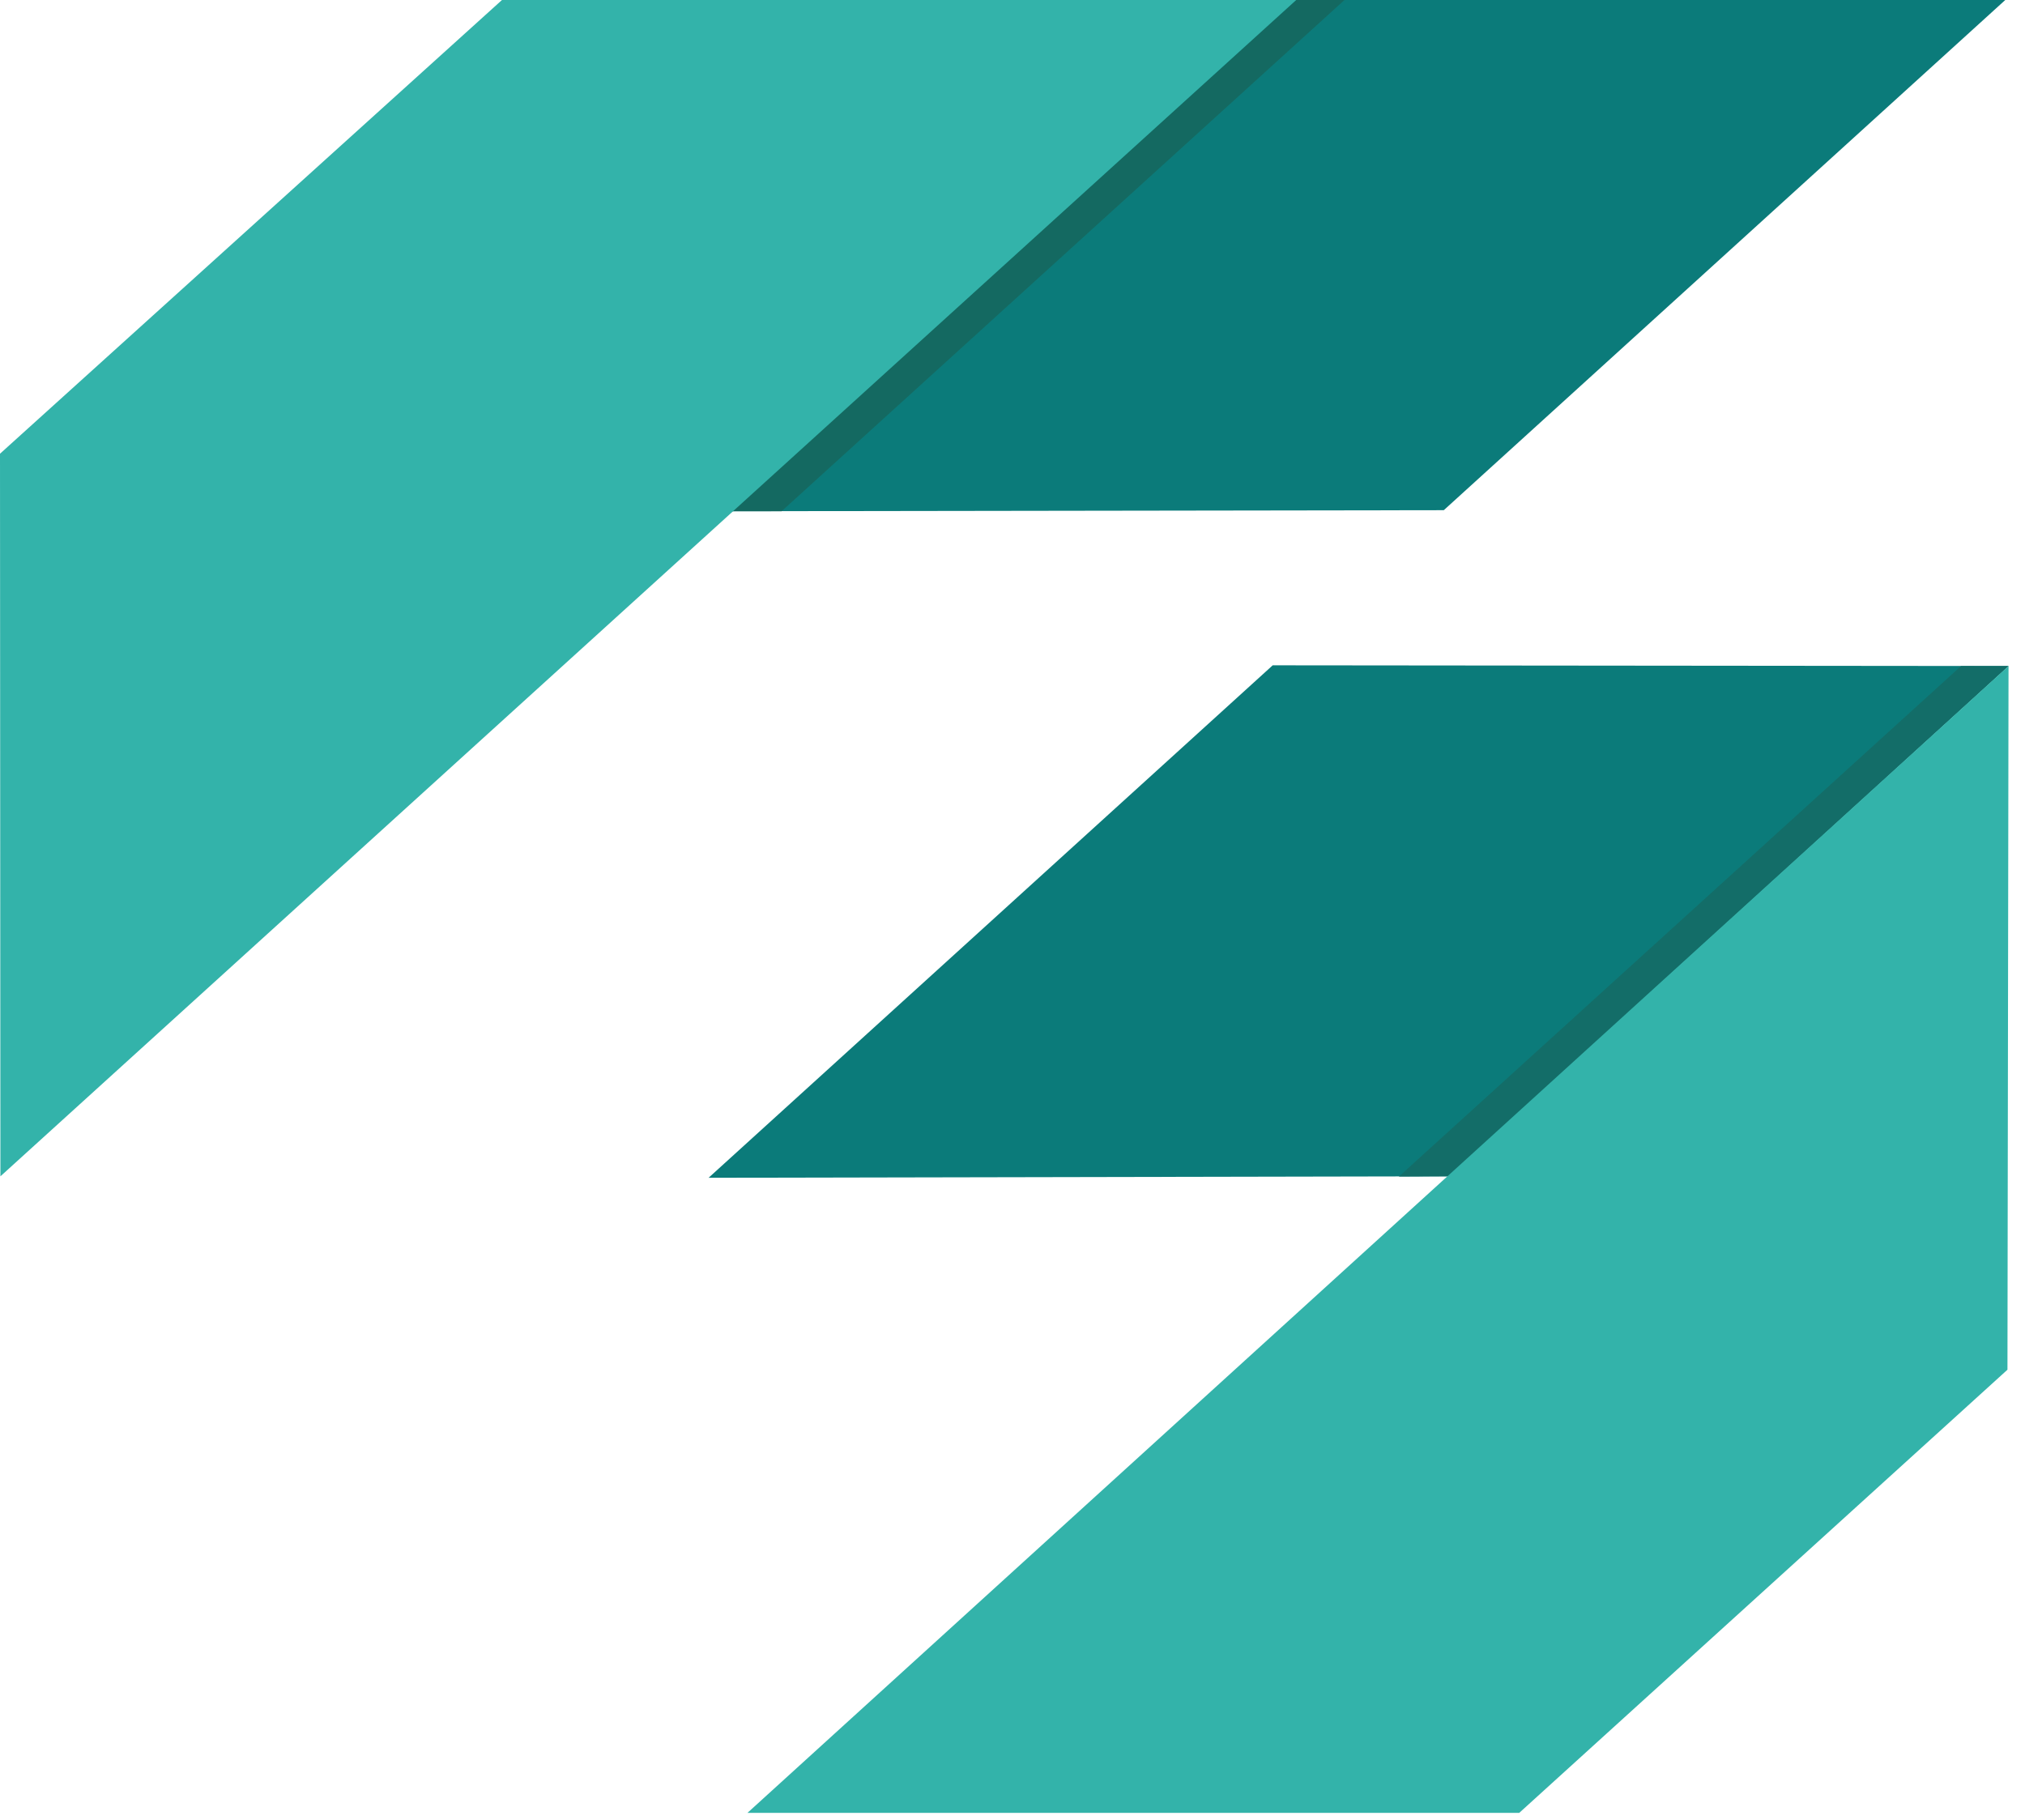
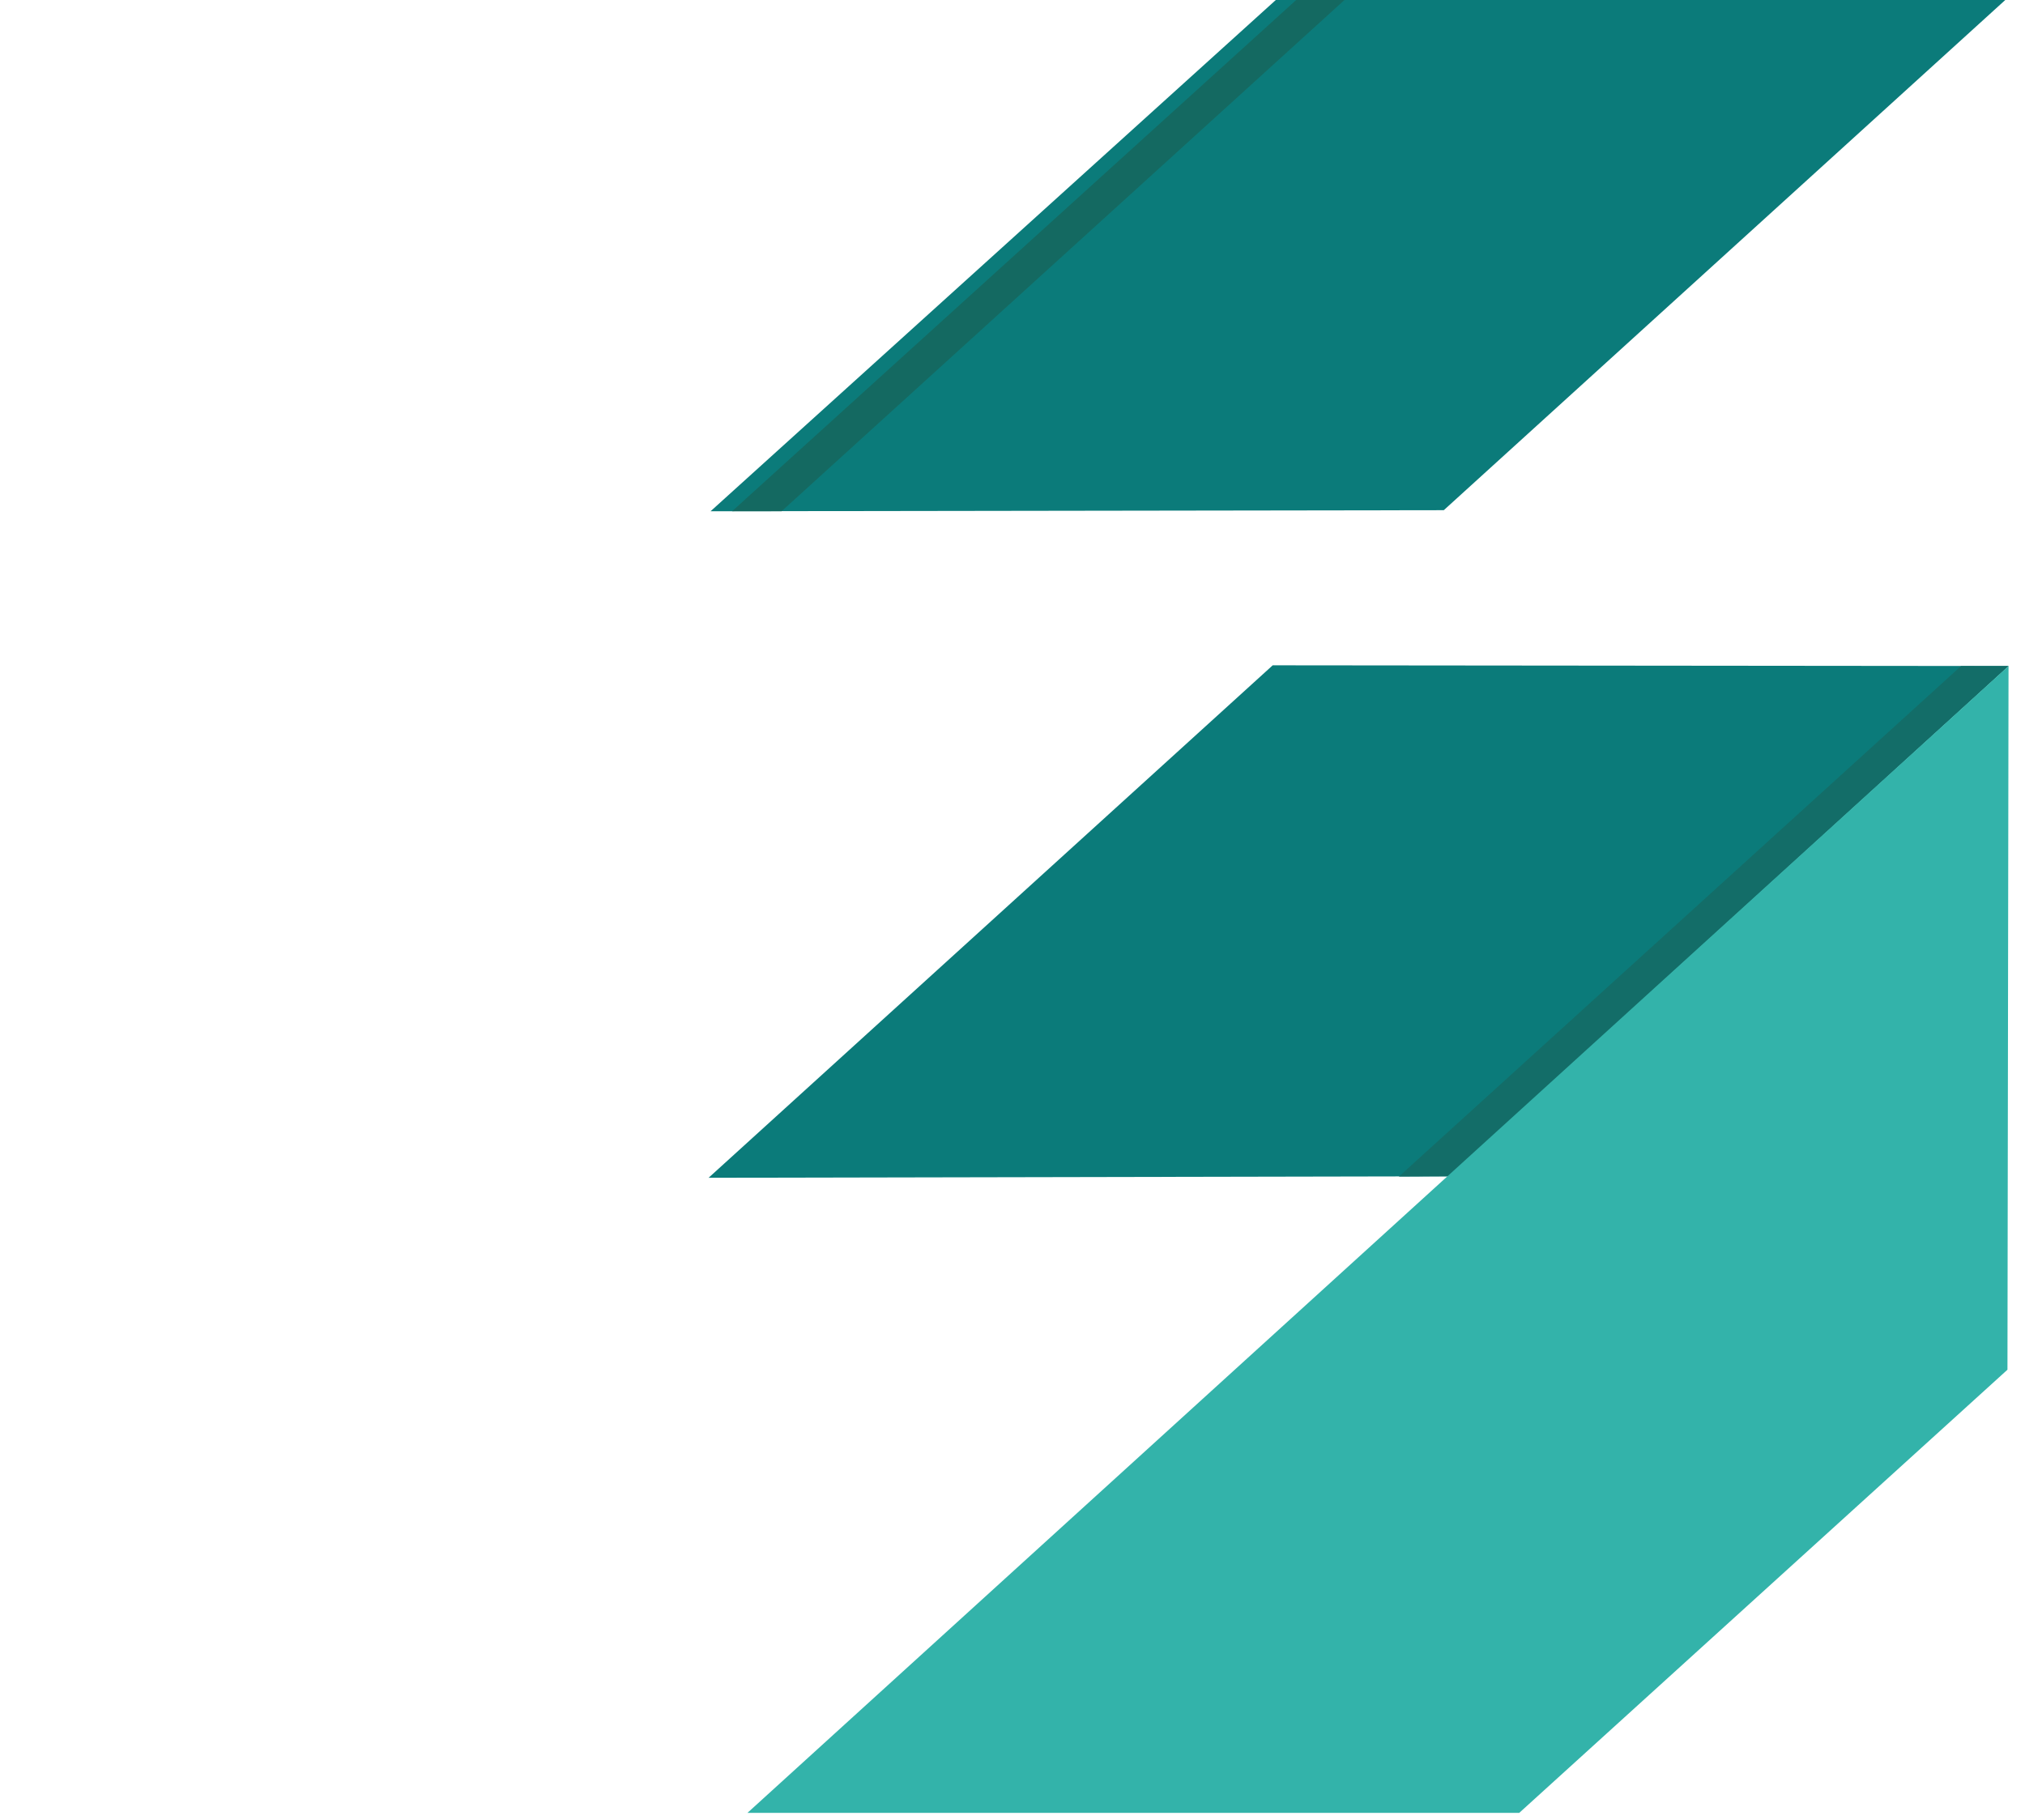
<svg xmlns="http://www.w3.org/2000/svg" width="89px" height="80px" viewBox="0 0 89 80" version="1.1">
  <title>Group 7</title>
  <desc>Created with Sketch.</desc>
  <g id="UI" stroke="none" stroke-width="1" fill="none" fill-rule="evenodd">
    <g id="100-Showcase---Login" transform="translate(-676, -397)">
      <g id="Group-2" transform="translate(495, 357)">
        <g id="Group-7" transform="translate(181, 40)">
          <polygon id="Fill-1" fill="#0B7B7A" points="31.143 51.766 63.657 51.702 88.276 29.273 55.936 29.242" />
          <polygon id="Fill-2" fill="#136D68" points="86.191 29.273 61.482 51.714 63.657 51.702 88.276 29.273" />
          <polygon id="Fill-3" fill="#33B3AA" points="32.852 79.679 66.772 79.679 88.229 60.202 88.276 29.273" />
          <polygon id="Fill-4" fill="#0B7B7A" points="56.072 -0 31.23 22.471 31.286 22.471 63.455 22.424 88.133 -0" />
          <polygon id="Fill-5" fill="#146961" points="56.968 -0 32.175 22.471 34.35 22.471 59.091 -0" />
-           <polygon id="Fill-6" fill="#33B3AA" points="22.062 -0 0 19.942 0.018 51.702 56.968 -0" />
        </g>
      </g>
    </g>
  </g>
</svg>